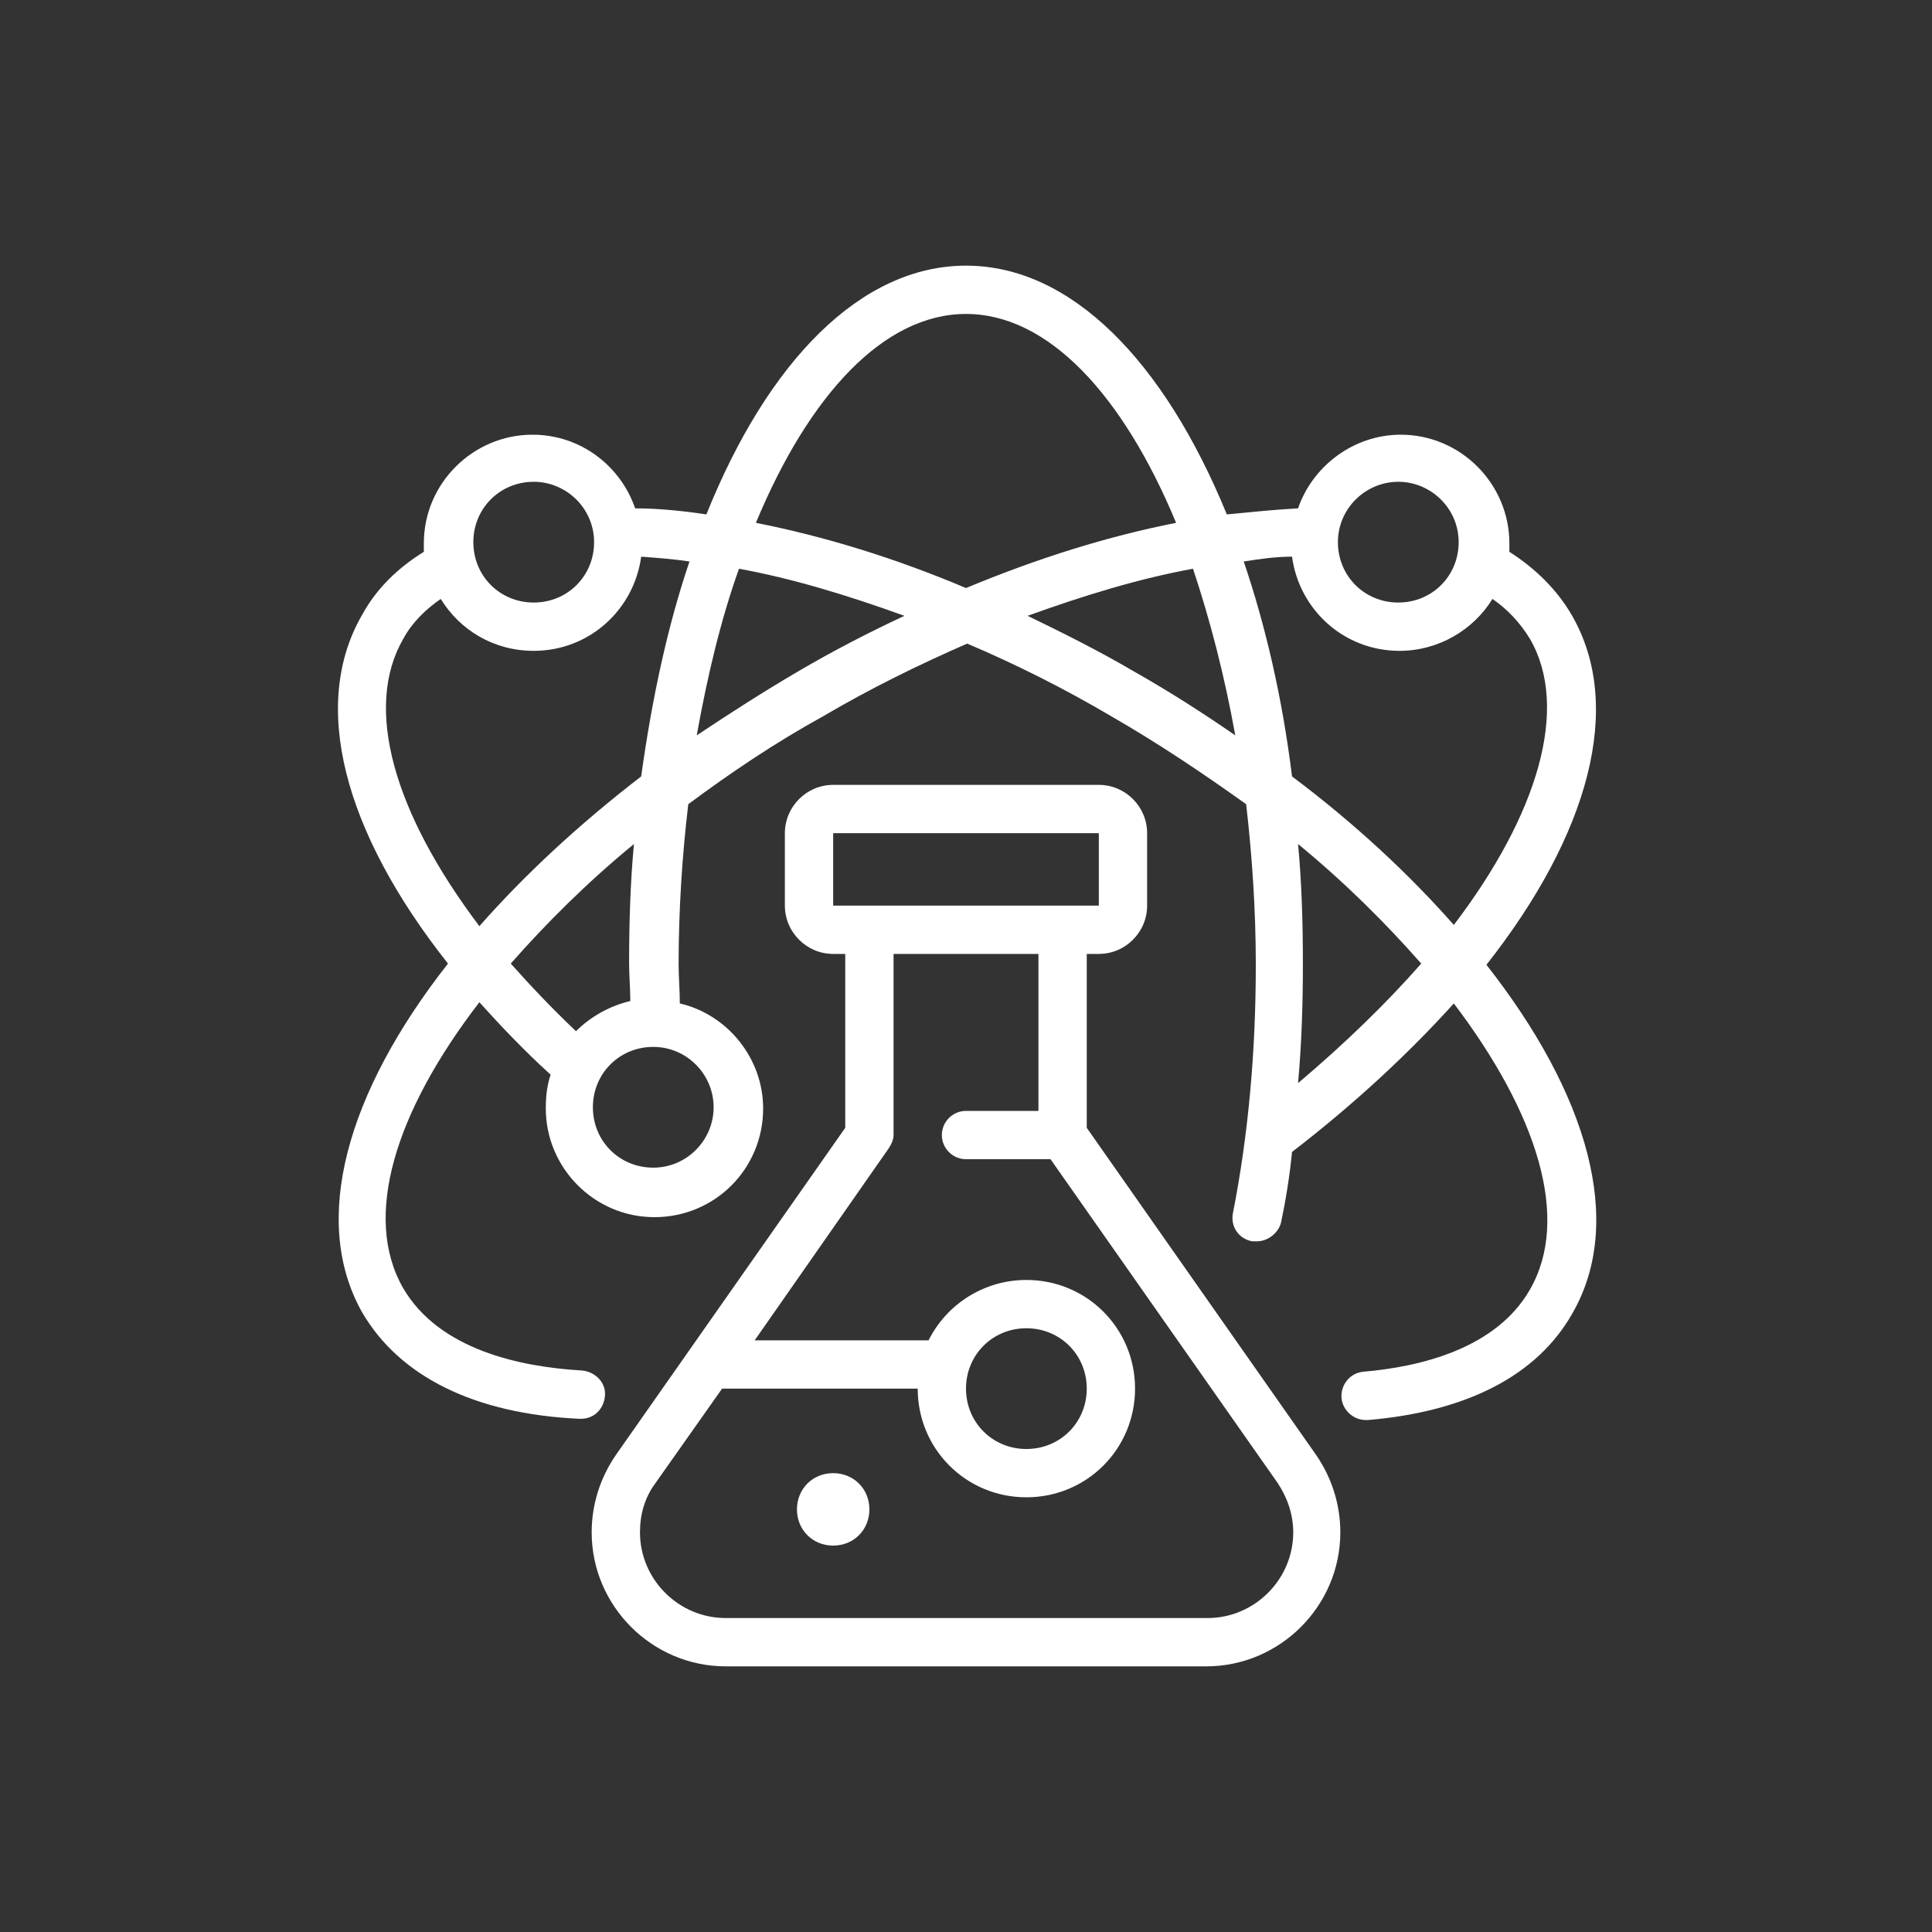
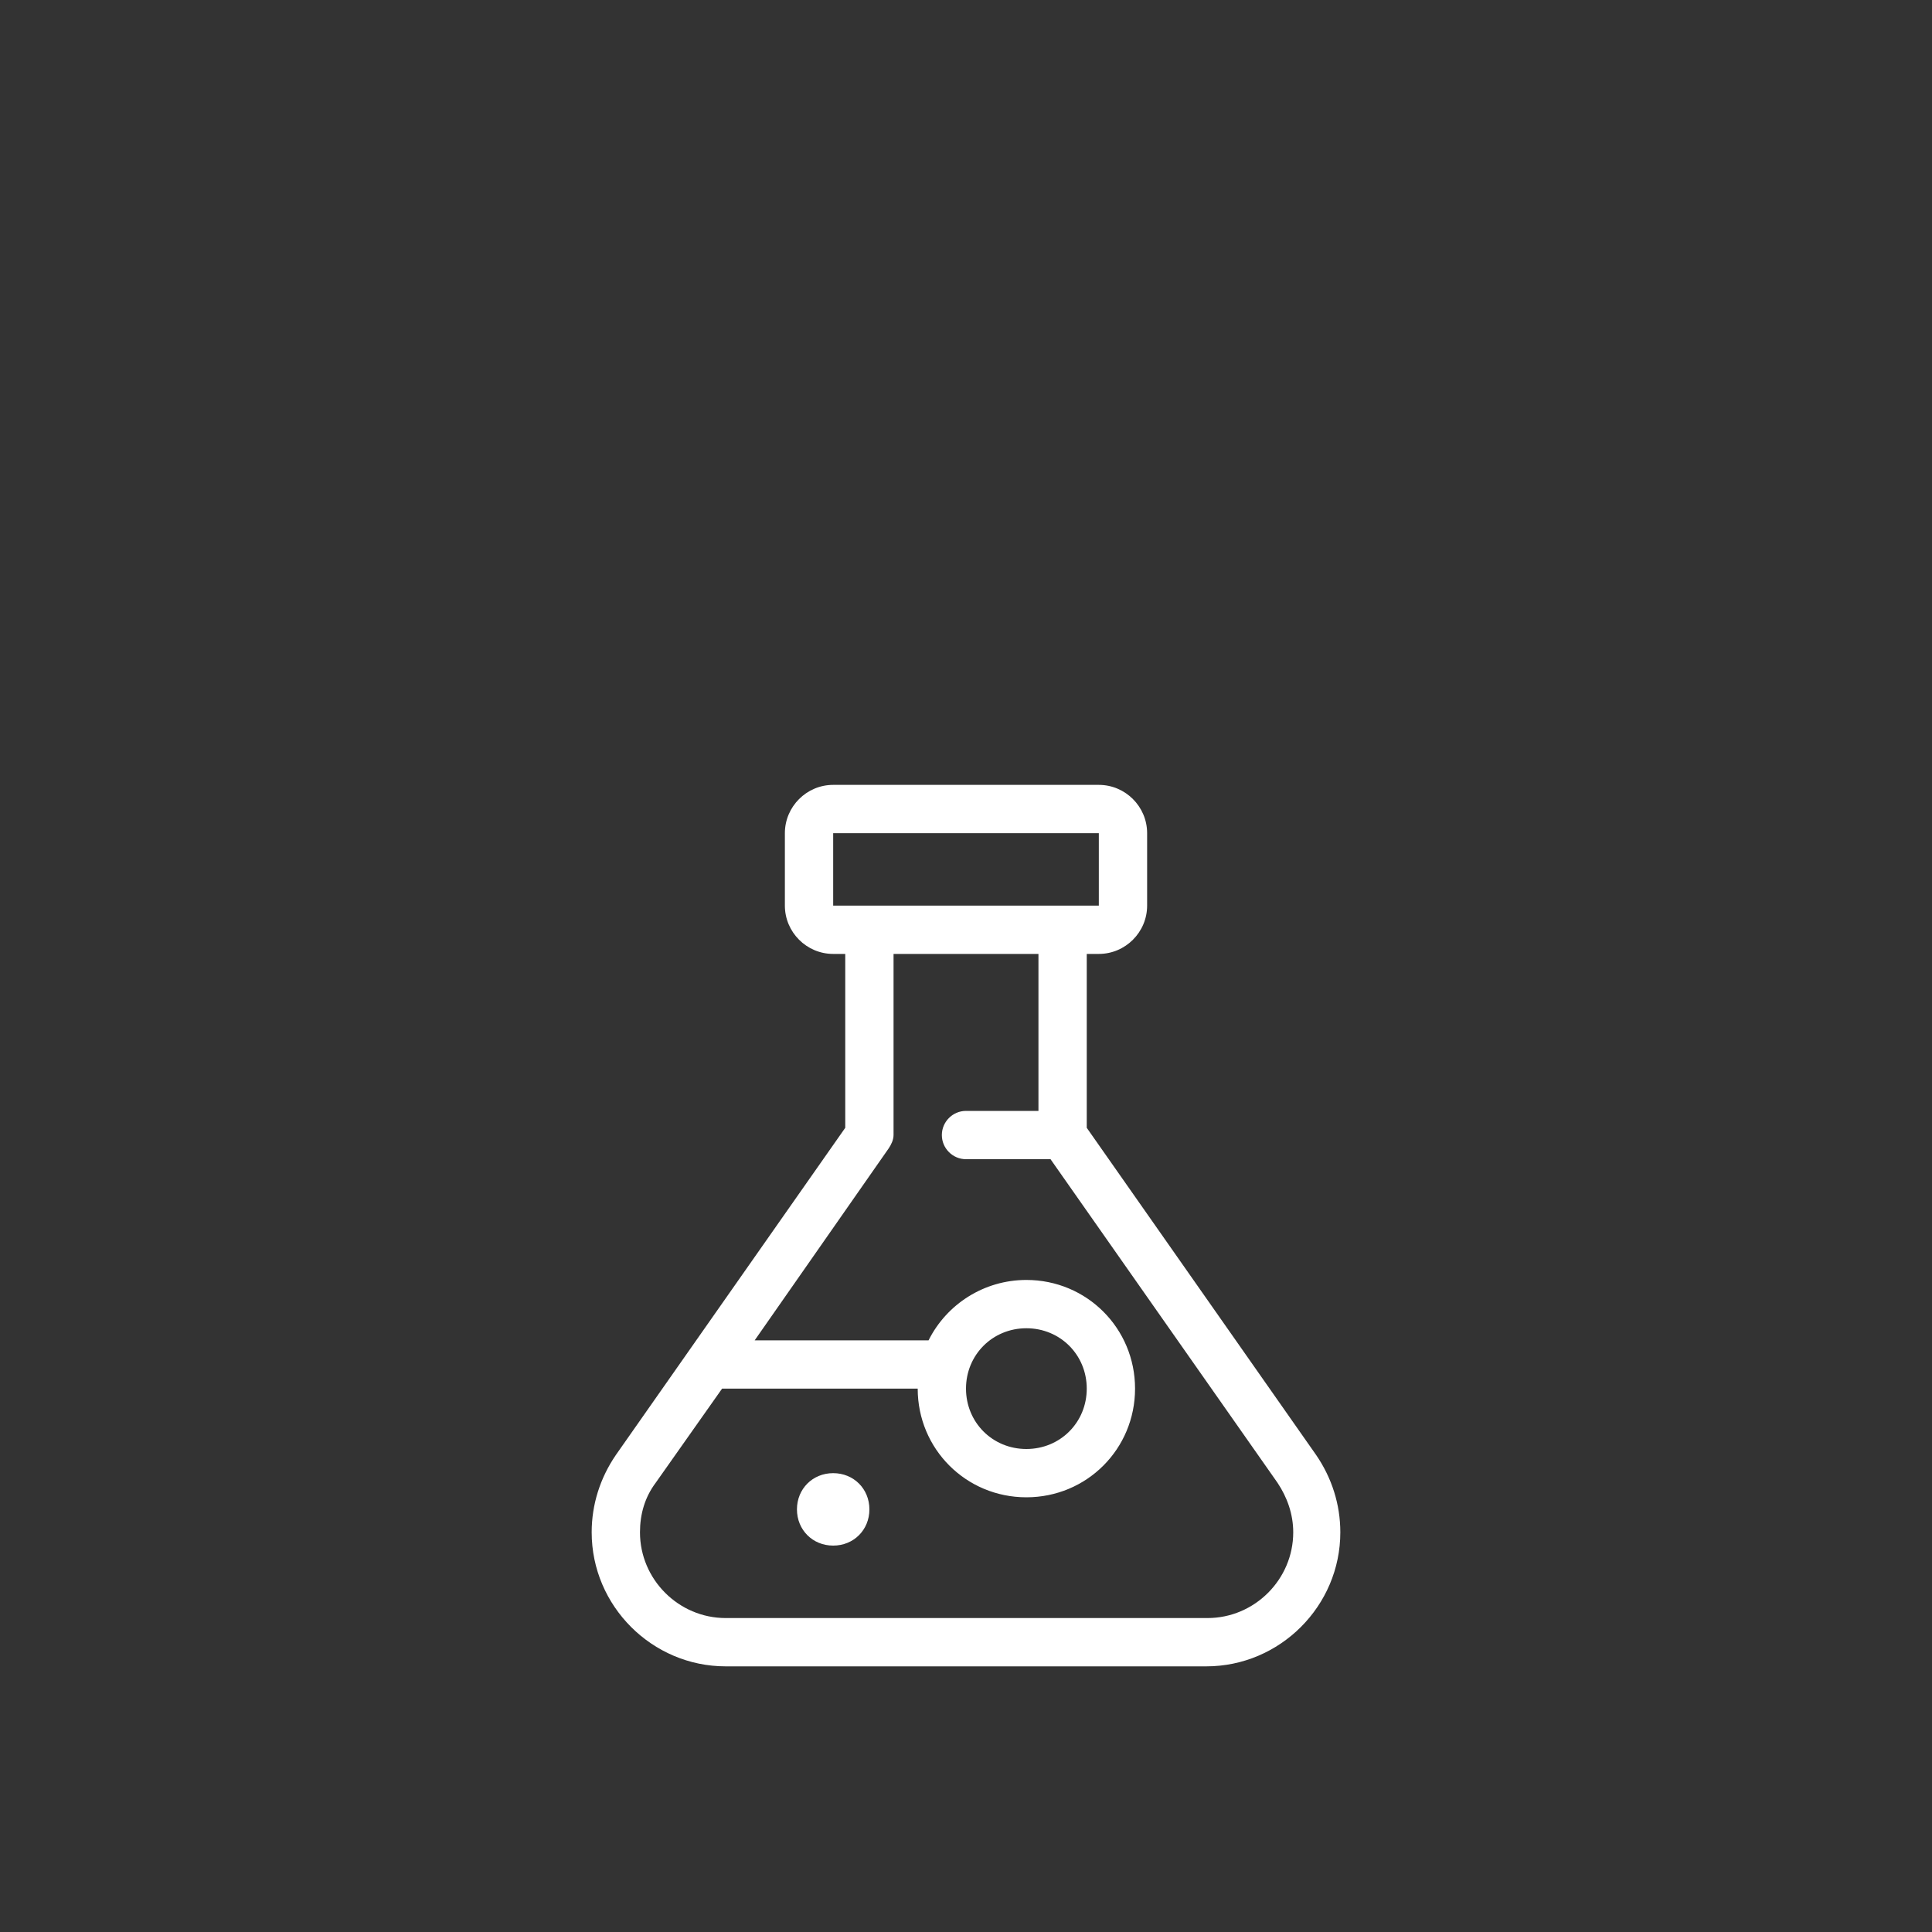
<svg xmlns="http://www.w3.org/2000/svg" width="1200pt" height="1200pt" version="1.1" viewBox="0 0 1200 1200">
  <rect x="0" y="0" width="1200" height="1200" fill="#333333" stroke="none" />
-   <path fill="white" d="m225 381.75c-32.25 55.5-12 134.25 53.25 216.75-63 80.25-85.5 159.75-53.25 216.75 23.25 39.75 69.75 63 135 66h0.75c8.25 0 14.25-6 15-14.25s-6-15-14.25-15.75c-38.25-2.25-88.5-12.75-111-51-25.5-44.25-5.25-109.5 47.25-177.75 13.5 15 27.75 30 44.25 45-2.25 6.75-3 13.5-3 21 0 36.75 30 67.5 67.5 67.5s67.5-30 67.5-67.5c0-31.5-22.5-58.5-51.75-65.25 0-8.25-0.75-16.5-0.75-24 0-34.5 2.25-68.25 6-99.75 26.25-19.5 54-38.25 84-54.75 29.25-17.25 60-32.25 89.25-45 30 12.75 60 27.75 89.25 45 30 17.25 57.75 36 84 54.75 3.75 32.25 6 66 6 99.75 0 53.25-4.5 105-14.25 154.5-1.5 8.25 3.75 15.75 12 17.25h3c6.75 0 13.5-5.25 15-12 3-14.25 5.25-28.5 6.75-43.5 39-30 72.75-61.5 100.5-92.25 51.75 68.25 72.75 133.5 47.25 177.75-21 36.75-68.25 48-103.5 51-8.25 0.75-14.25 8.25-13.5 16.5 0.75 7.5 7.5 13.5 15 13.5h1.5c61.5-5.25 105-27.75 126.75-66 33-57 9.75-136.5-53.25-216.75 63.75-81 85.5-160.5 53.25-216.75-9-15.75-22.5-29.25-39-39.75v-5.25c0-36.75-30-67.5-67.5-67.5-29.25 0-54.75 19.5-63.75 45.75-14.25 0.75-28.5 2.25-44.25 3.75-39-95.25-96.75-154.5-162-154.5s-123 59.25-161.25 154.5c-15-2.25-30-3.75-44.25-3.75-9-26.25-33.75-45.75-63.75-45.75-36.75 0-67.5 30-67.5 67.5v5.25c-15.75 9.75-29.25 22.5-38.25 39zm218.25 306c0 20.25-16.5 37.5-37.5 37.5s-37.5-16.5-37.5-37.5 16.5-37.5 37.5-37.5 37.5 17.25 37.5 37.5zm-51.75-66c-12.75 3-24.75 9.75-33.75 18.75-15-14.25-28.5-28.5-40.5-42 21.75-24.75 47.25-50.25 76.5-74.25-2.25 24-3 48.75-3 74.25 0 7.5 0.75 15.75 0.75 23.25zm104.25-204.75c-21.75 12.75-42.75 26.25-63 39.75 6.75-37.5 15-72 26.25-103.5 33 6 67.5 16.5 102.75 29.25-22.5 10.5-44.25 21.75-66 34.5zm208.5 0c-21.75-12.75-44.25-24-66-34.5 35.25-12.75 69.75-23.25 102.75-29.25 10.5 31.5 19.5 66 26.25 103.5-19.5-13.5-40.5-27-63-39.75zm102 255.75c2.25-24.75 3-49.5 3-74.25 0-25.5-0.75-50.25-3-74.25 29.25 24 54.75 49.5 76.5 74.25-21.75 24.75-47.25 49.5-76.5 74.25zm62.25-373.5c20.25 0 37.5 16.5 37.5 37.5s-16.5 37.5-37.5 37.5-37.5-16.5-37.5-37.5 17.25-37.5 37.5-37.5zm-66 46.5c4.5 33 32.25 58.5 66.75 58.5 24 0 45.75-12.75 57.75-32.25 9.75 6.75 17.25 15 23.25 24.75 24.75 42.75 5.25 108.75-47.25 177.75-27.75-31.5-61.5-63-100.5-92.25-6-48.75-16.5-93.75-30-133.5 9.75-1.5 19.5-3 30-3zm-202.5-150.75c51 0 97.5 50.25 130.5 129.75-42 8.25-85.5 21.75-130.5 40.5-44.25-18.75-88.5-32.25-130.5-40.5 33-79.5 79.5-129.75 130.5-129.75zm-268.5 104.25c20.25 0 37.5 16.5 37.5 37.5s-16.5 37.5-37.5 37.5-37.5-16.5-37.5-37.5 16.5-37.5 37.5-37.5zm-81 97.5c5.25-9.75 13.5-18 23.25-24.75 12 19.5 33 32.25 57.75 32.25 34.5 0 62.25-25.5 66.75-58.5 9.75 0.75 20.25 1.5 30 3-13.5 39.75-23.25 84.75-30 133.5-39 30-72.75 61.5-100.5 93-53.25-70.5-72-135.75-47.25-178.5z" />
  <path fill="white" d="m382.5 903.75c-9.75 14.25-15 30.75-15 48 0 45.75 37.5 83.25 83.25 83.25h298.5c45.75 0 83.25-37.5 83.25-83.25 0-17.25-5.25-33.75-15-48l-142.5-203.25v-108h7.5c16.5 0 30-13.5 30-30v-45c0-16.5-13.5-30-30-30h-165c-16.5 0-30 13.5-30 30v45c0 16.5 13.5 30 30 30h7.5v108zm135-386.25h165v45h-165zm127.5 75v97.5h-45c-8.25 0-15 6.75-15 15s6.75 15 15 15h52.5l141 201c6 9 9.75 19.5 9.75 30.75 0 29.25-24 53.25-53.25 53.25h-299.25c-29.25 0-53.25-24-53.25-53.25 0-11.25 3-21.75 9.75-30.75l41.25-58.5h121.5c0 37.5 30 67.5 67.5 67.5s67.5-30 67.5-67.5-30-67.5-67.5-67.5c-26.25 0-49.5 15-60.75 37.5h-108l83.25-119.25c1.5-2.25 3-5.25 3-8.25v-112.5zm-7.5 232.5c21 0 37.5 16.5 37.5 37.5s-16.5 37.5-37.5 37.5-37.5-16.5-37.5-37.5 16.5-37.5 37.5-37.5z" />
  <path fill="white" d="m517.5 915c-12.75 0-22.5 9.75-22.5 22.5s9.75 22.5 22.5 22.5 22.5-9.75 22.5-22.5-9.75-22.5-22.5-22.5z" />
</svg>